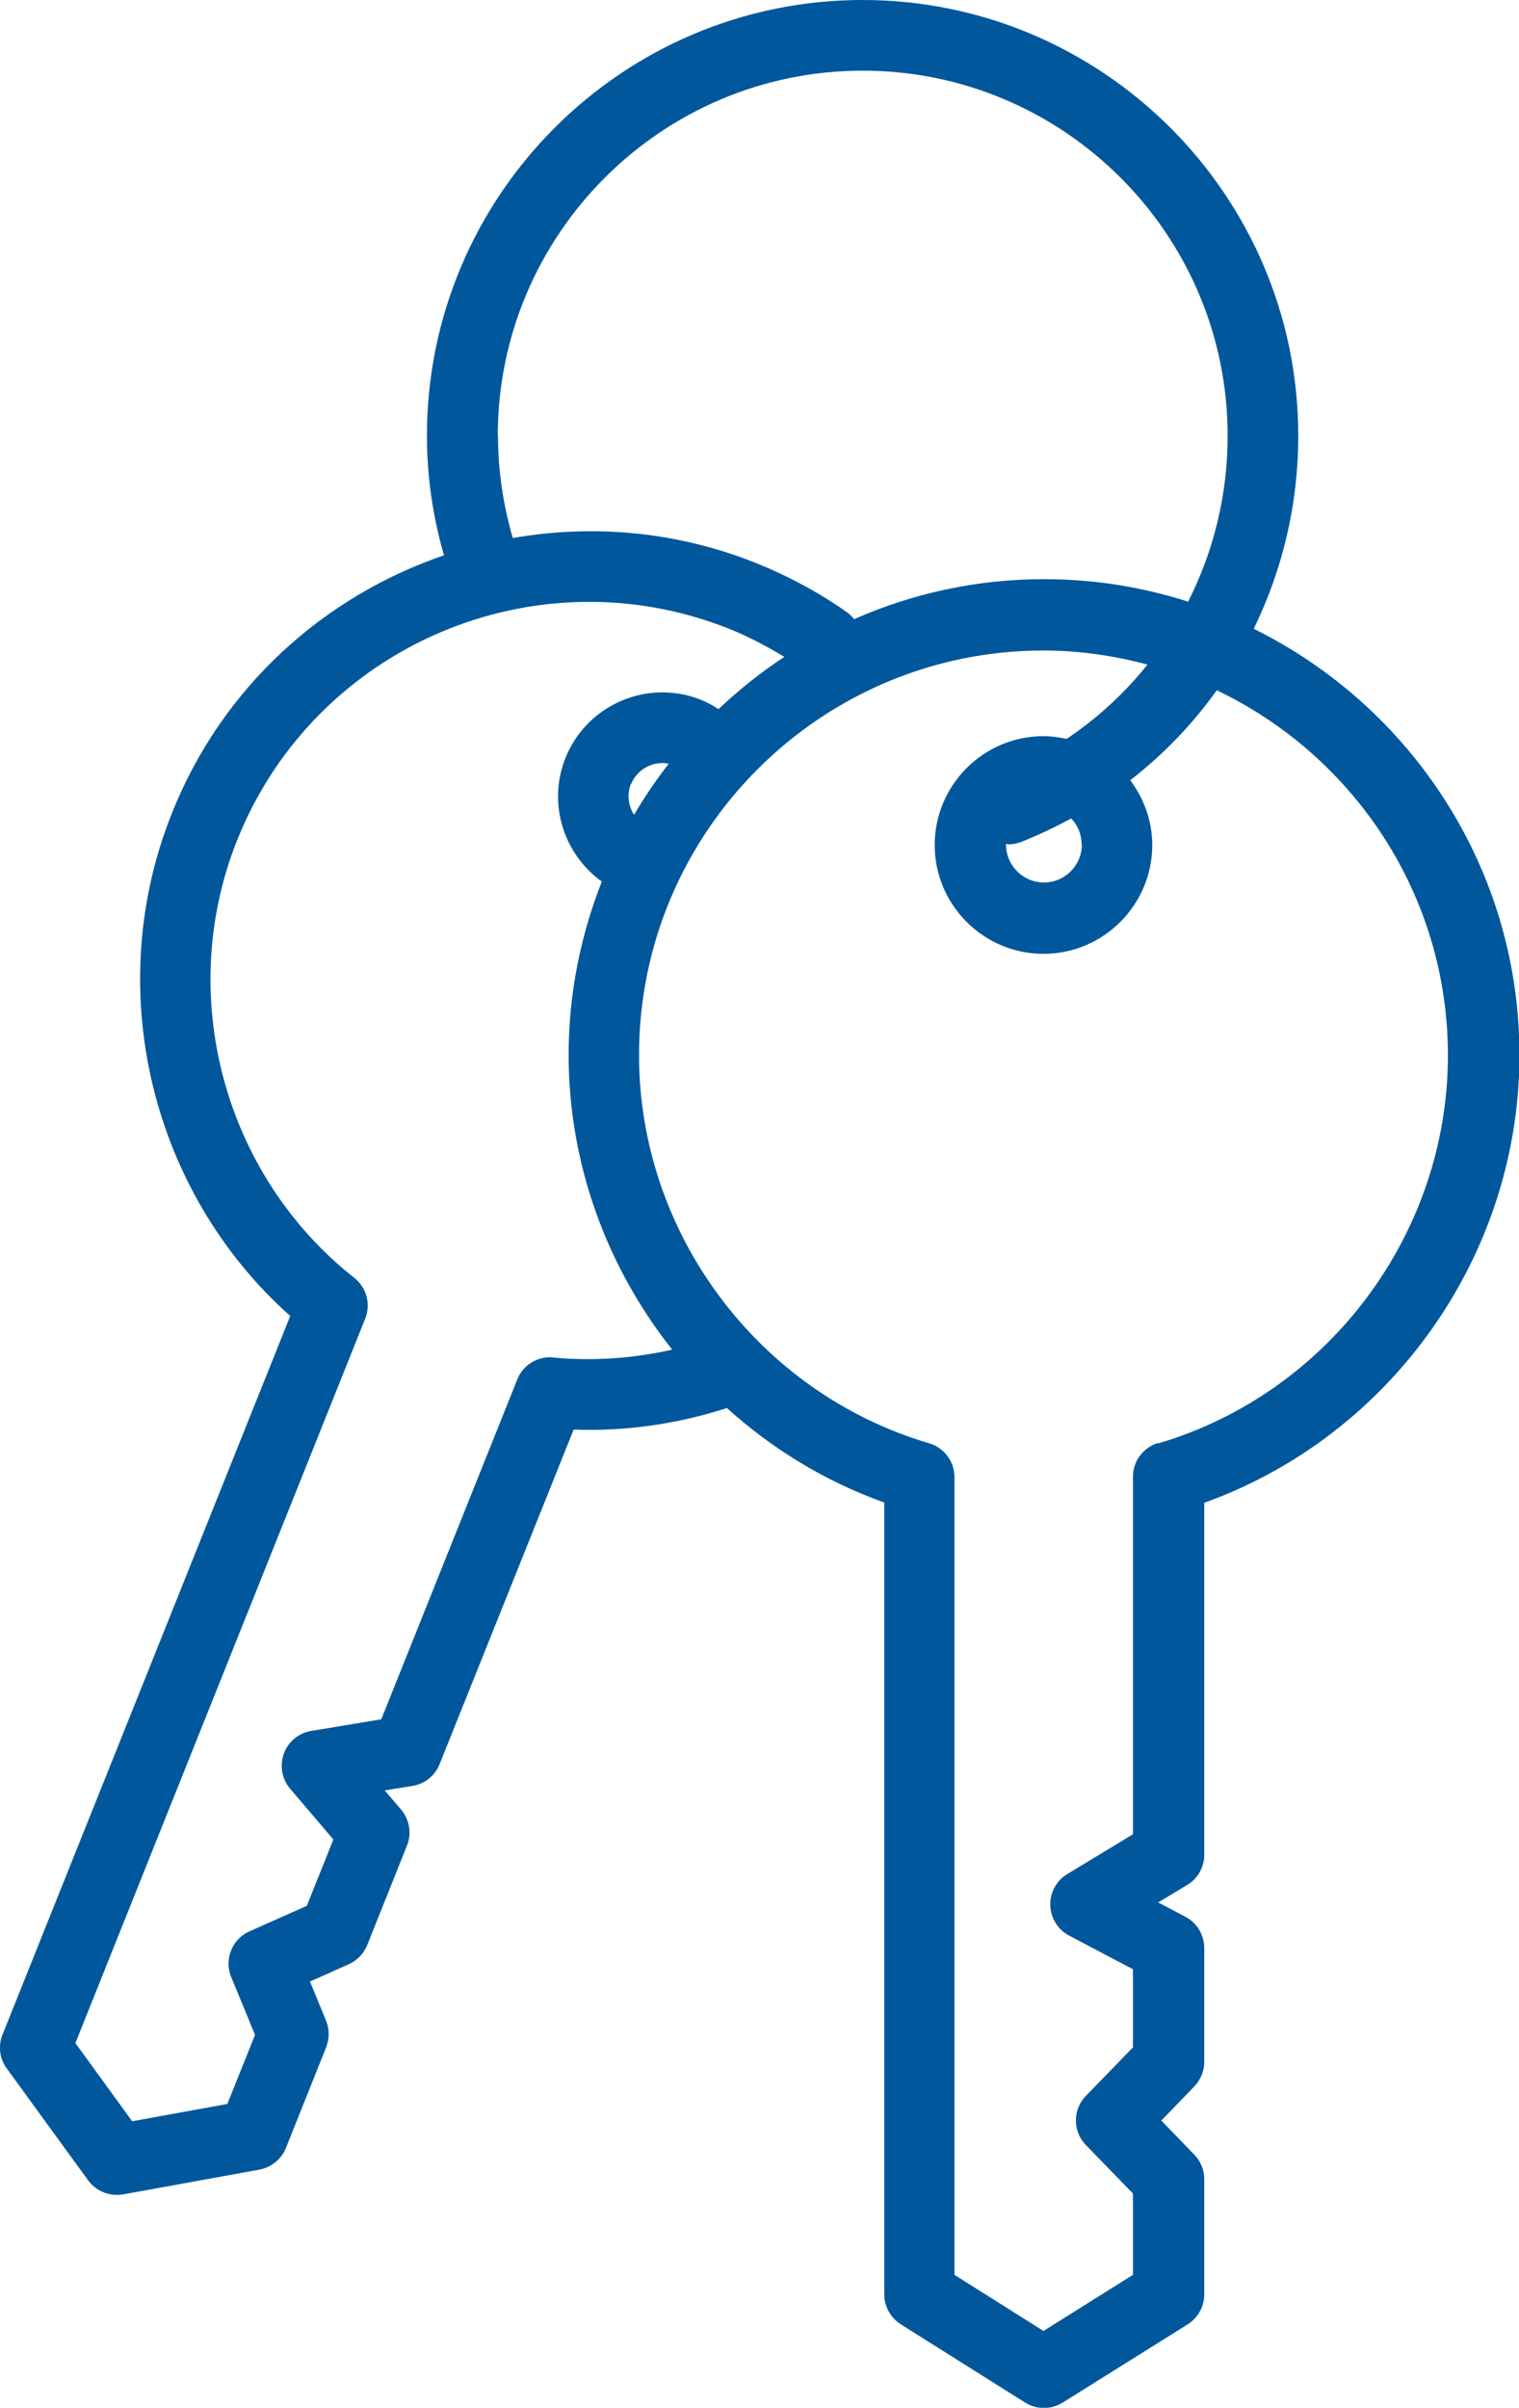
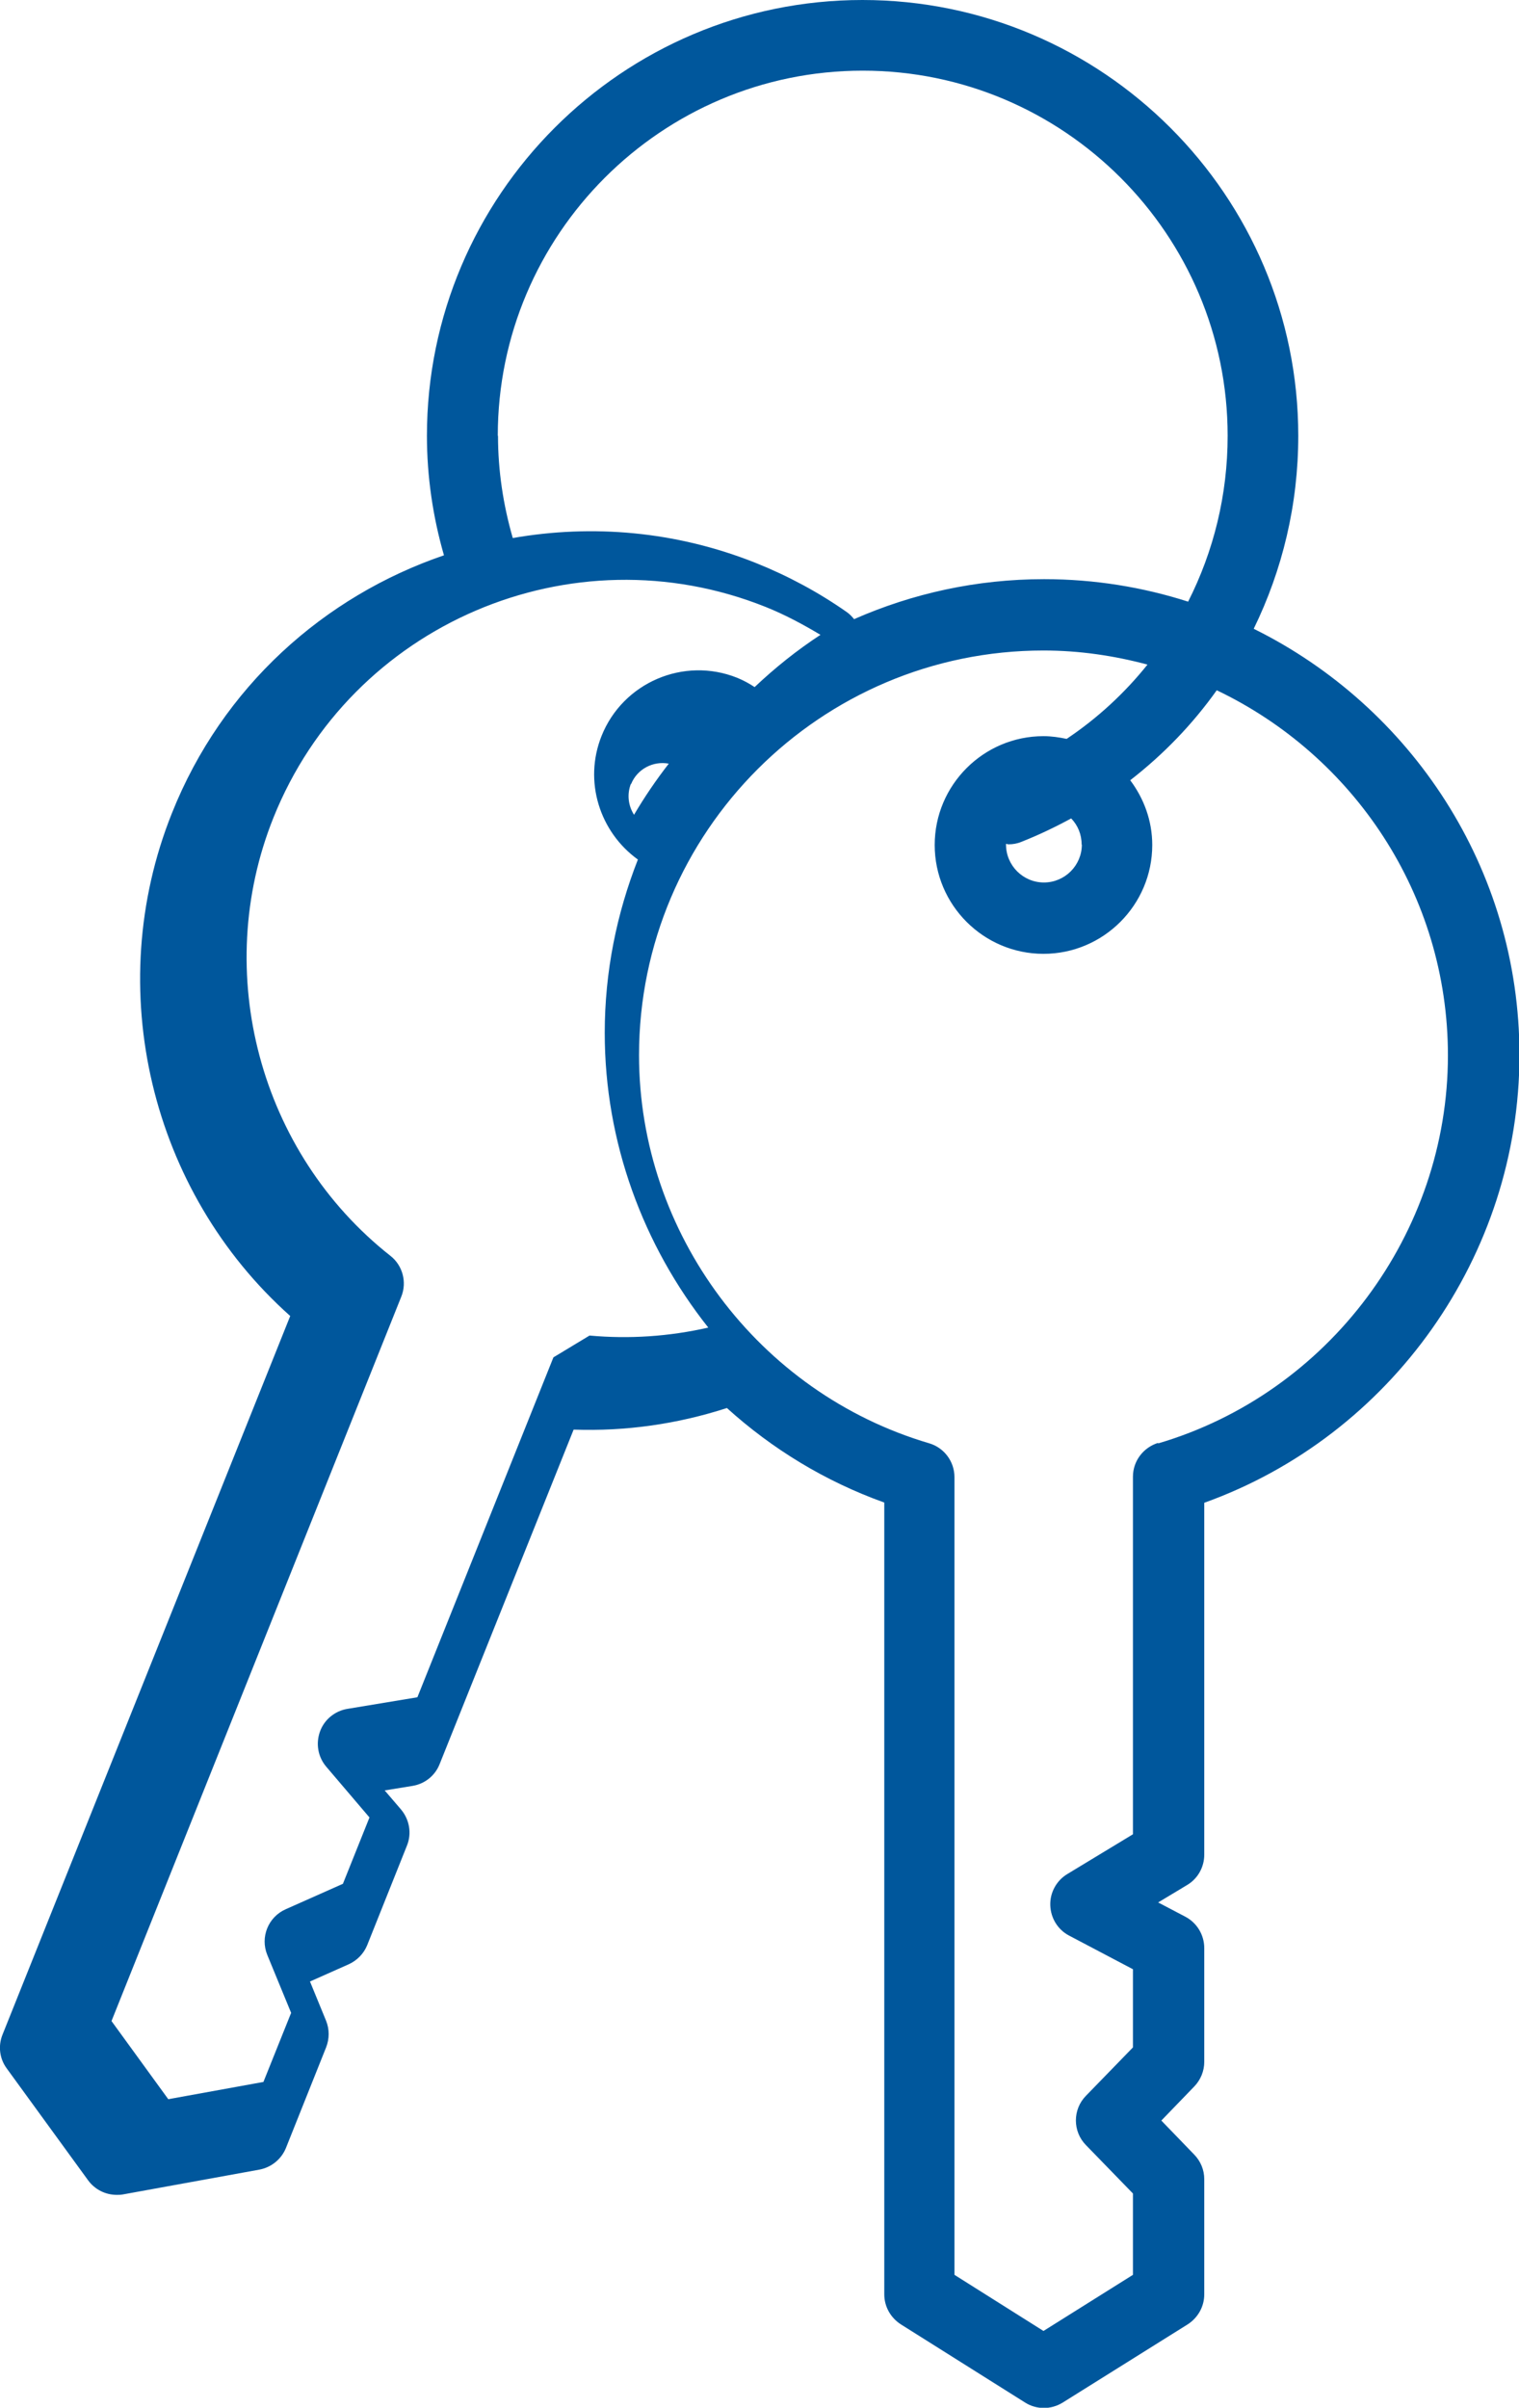
<svg xmlns="http://www.w3.org/2000/svg" id="_レイヤー_2" data-name="レイヤー 2" viewBox="0 0 66.89 105.97">
  <defs>
    <style>
      .cls-1 {
        fill: #00579c;
      }
    </style>
  </defs>
  <g id="_レイヤー_1-2" data-name="レイヤー 1">
-     <path class="cls-1" d="M55.21,27.67c1.26-2.58,1.96-5.46,1.96-8.49C57.17,8.61,48.56,0,37.98,0s-19.18,8.61-19.18,19.18c0,1.79.26,3.56.75,5.26-5.27,1.8-9.76,5.78-11.98,11.35-3.09,7.72-.94,16.65,5.21,22.13L.11,89.55c-.2.5-.13,1.06.19,1.49l3.58,4.92c.3.41.77.64,1.26.64.09,0,.18,0,.28-.02l6-1.09c.53-.1.97-.46,1.17-.95l1.77-4.43c.15-.38.15-.8,0-1.17l-.71-1.73,1.71-.76c.37-.17.66-.47.81-.84l1.75-4.38c.22-.54.11-1.15-.26-1.59l-.72-.84,1.23-.2c.54-.09.99-.45,1.19-.96l5.9-14.72c2.29.08,4.55-.24,6.75-.95,1.99,1.8,4.33,3.23,6.93,4.16v34.85c0,.54.28,1.03.73,1.32l5.47,3.44c.25.16.54.24.83.24s.57-.08.83-.24l5.5-3.44c.45-.29.73-.78.73-1.32v-5.07c0-.41-.16-.79-.44-1.08l-1.45-1.5,1.45-1.5c.28-.29.44-.68.44-1.08v-5.01c0-.58-.32-1.11-.83-1.38l-1.2-.63,1.28-.77c.47-.28.75-.79.75-1.33v-15.49c8.23-2.95,13.88-10.89,13.88-19.71,0-8.22-4.78-15.33-11.69-18.75ZM21.92,19.18c0-8.86,7.21-16.07,16.07-16.07s16.07,7.21,16.07,16.07c0,2.61-.62,5.09-1.74,7.3-2-.64-4.13-.99-6.34-.99-2.98,0-5.8.63-8.37,1.76-.09-.11-.19-.22-.32-.31-1.24-.87-2.58-1.59-4-2.16-3.53-1.41-7.22-1.71-10.71-1.1-.42-1.46-.65-2.96-.65-4.5ZM24.37,59.74c-.69-.06-1.34.33-1.59.97l-5.99,14.96-3.08.51c-.55.09-1.02.47-1.21,1s-.09,1.12.28,1.55l1.9,2.23-1.17,2.92-2.52,1.12c-.77.34-1.13,1.23-.81,2.01l1.05,2.55-1.22,3.04-4.19.76-2.5-3.44,12.76-31.88c.26-.64.06-1.38-.48-1.8-5.76-4.54-7.88-12.47-5.15-19.28,3.42-8.53,13.13-12.69,21.67-9.28.85.34,1.65.77,2.42,1.23-1.04.68-2,1.45-2.9,2.3-.24-.16-.5-.3-.77-.41-2.35-.94-5.03.21-5.97,2.56-.8,2-.08,4.23,1.6,5.44-.93,2.37-1.46,4.93-1.46,7.63,0,4.81,1.69,9.35,4.56,12.97-1.72.39-3.47.51-5.23.35ZM27.79,34.51c.27-.67.98-1.03,1.66-.9-.56.72-1.07,1.47-1.53,2.25-.25-.39-.32-.89-.14-1.36ZM51.01,63.5c-.66.2-1.12.8-1.12,1.49v15.74l-2.89,1.75c-.48.29-.77.82-.75,1.38.02.56.33,1.07.83,1.33l2.81,1.48v3.44l-2.07,2.13c-.59.6-.59,1.57,0,2.17l2.07,2.13v3.58l-3.94,2.47-3.92-2.47v-35.11c0-.69-.46-1.3-1.12-1.49-7.52-2.22-12.77-9.24-12.77-17.08,0-9.82,7.99-17.81,17.81-17.81,1.59,0,3.12.23,4.58.62-1,1.25-2.2,2.36-3.56,3.27-.33-.07-.67-.12-1.02-.12-2.64,0-4.79,2.15-4.79,4.79s2.15,4.79,4.79,4.79,4.79-2.15,4.79-4.79c0-1.07-.37-2.05-.97-2.85,1.47-1.14,2.75-2.47,3.81-3.96,6.01,2.87,10.18,8.98,10.18,16.07,0,7.84-5.25,14.87-12.77,17.08ZM47.64,37.17c0,.92-.75,1.67-1.67,1.67s-1.67-.75-1.67-1.67c0,0,0-.02,0-.03.04,0,.07.02.11.02.19,0,.38-.03.57-.11.76-.3,1.49-.65,2.19-1.03.29.3.46.7.46,1.15Z" />
+     <path class="cls-1" d="M55.21,27.67c1.26-2.58,1.96-5.46,1.96-8.49C57.17,8.61,48.56,0,37.98,0s-19.18,8.61-19.18,19.18c0,1.79.26,3.56.75,5.26-5.27,1.8-9.76,5.78-11.98,11.35-3.09,7.72-.94,16.65,5.21,22.13L.11,89.55c-.2.5-.13,1.06.19,1.49l3.58,4.92c.3.41.77.64,1.26.64.09,0,.18,0,.28-.02l6-1.09c.53-.1.97-.46,1.17-.95l1.77-4.43c.15-.38.15-.8,0-1.17l-.71-1.73,1.71-.76c.37-.17.66-.47.81-.84l1.75-4.38c.22-.54.11-1.15-.26-1.59l-.72-.84,1.23-.2c.54-.09.99-.45,1.19-.96l5.9-14.72c2.29.08,4.55-.24,6.75-.95,1.99,1.8,4.33,3.23,6.93,4.16v34.85c0,.54.28,1.03.73,1.32l5.47,3.44c.25.16.54.24.83.24s.57-.08.83-.24l5.5-3.44c.45-.29.73-.78.73-1.32v-5.07c0-.41-.16-.79-.44-1.08l-1.45-1.5,1.45-1.5c.28-.29.44-.68.44-1.08v-5.01c0-.58-.32-1.11-.83-1.38l-1.2-.63,1.28-.77c.47-.28.75-.79.75-1.33v-15.49c8.23-2.95,13.88-10.89,13.88-19.71,0-8.22-4.78-15.33-11.69-18.75ZM21.92,19.18c0-8.86,7.21-16.07,16.07-16.07s16.07,7.21,16.07,16.07c0,2.61-.62,5.09-1.74,7.3-2-.64-4.13-.99-6.34-.99-2.98,0-5.8.63-8.37,1.76-.09-.11-.19-.22-.32-.31-1.24-.87-2.58-1.59-4-2.16-3.53-1.41-7.22-1.71-10.71-1.1-.42-1.46-.65-2.96-.65-4.5ZM24.37,59.74l-5.99,14.96-3.08.51c-.55.09-1.02.47-1.21,1s-.09,1.12.28,1.55l1.9,2.23-1.17,2.92-2.52,1.12c-.77.34-1.13,1.23-.81,2.01l1.05,2.55-1.22,3.04-4.19.76-2.5-3.44,12.76-31.88c.26-.64.06-1.38-.48-1.8-5.76-4.54-7.88-12.47-5.15-19.28,3.42-8.53,13.13-12.69,21.67-9.28.85.34,1.65.77,2.42,1.23-1.04.68-2,1.45-2.9,2.3-.24-.16-.5-.3-.77-.41-2.35-.94-5.03.21-5.97,2.56-.8,2-.08,4.23,1.6,5.44-.93,2.37-1.46,4.93-1.46,7.63,0,4.81,1.69,9.35,4.56,12.97-1.72.39-3.47.51-5.23.35ZM27.79,34.51c.27-.67.98-1.03,1.66-.9-.56.72-1.07,1.47-1.53,2.25-.25-.39-.32-.89-.14-1.36ZM51.01,63.5c-.66.2-1.12.8-1.12,1.49v15.74l-2.89,1.75c-.48.29-.77.82-.75,1.38.02.56.33,1.07.83,1.33l2.81,1.48v3.44l-2.07,2.13c-.59.6-.59,1.57,0,2.17l2.07,2.13v3.58l-3.94,2.47-3.92-2.47v-35.11c0-.69-.46-1.3-1.12-1.49-7.52-2.22-12.77-9.24-12.77-17.08,0-9.82,7.99-17.81,17.81-17.81,1.59,0,3.12.23,4.58.62-1,1.25-2.2,2.36-3.56,3.27-.33-.07-.67-.12-1.02-.12-2.64,0-4.79,2.15-4.79,4.79s2.15,4.79,4.79,4.79,4.79-2.15,4.79-4.79c0-1.07-.37-2.05-.97-2.85,1.47-1.14,2.75-2.47,3.81-3.96,6.01,2.87,10.18,8.98,10.18,16.07,0,7.84-5.25,14.87-12.77,17.08ZM47.64,37.17c0,.92-.75,1.67-1.67,1.67s-1.67-.75-1.67-1.67c0,0,0-.02,0-.03.04,0,.07.02.11.02.19,0,.38-.03.57-.11.76-.3,1.49-.65,2.19-1.03.29.3.46.7.46,1.15Z" />
  </g>
</svg>